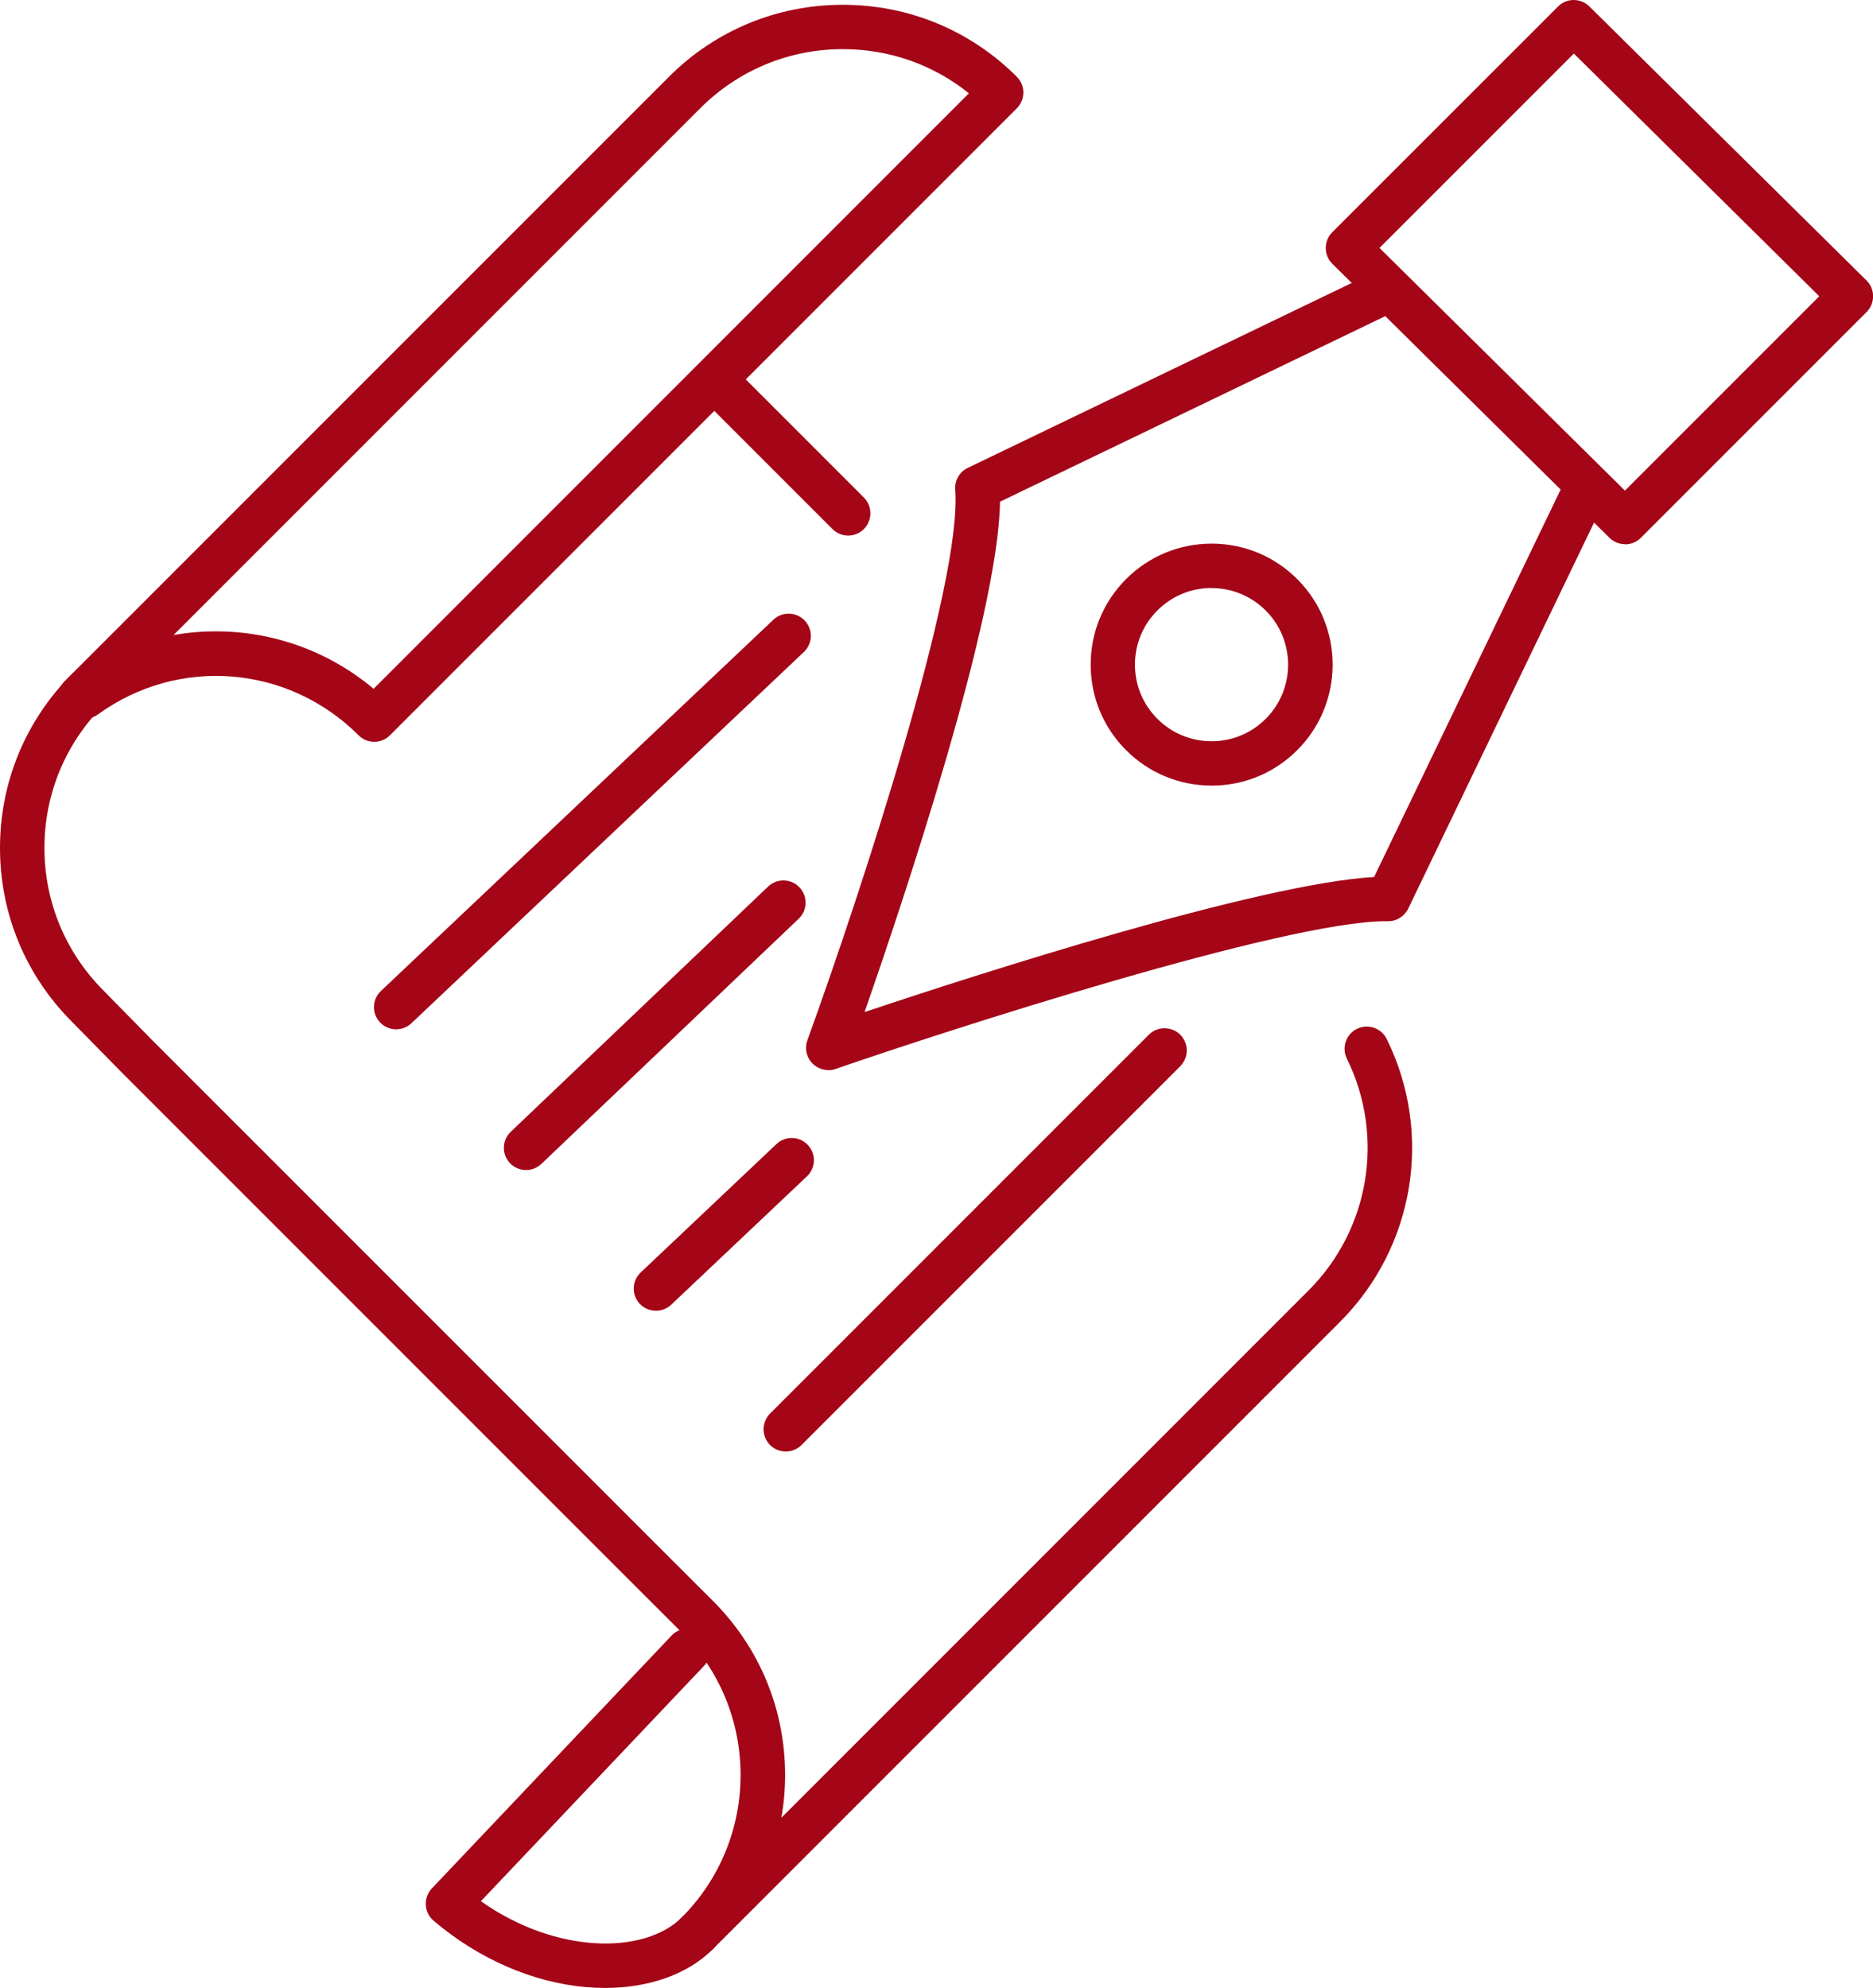
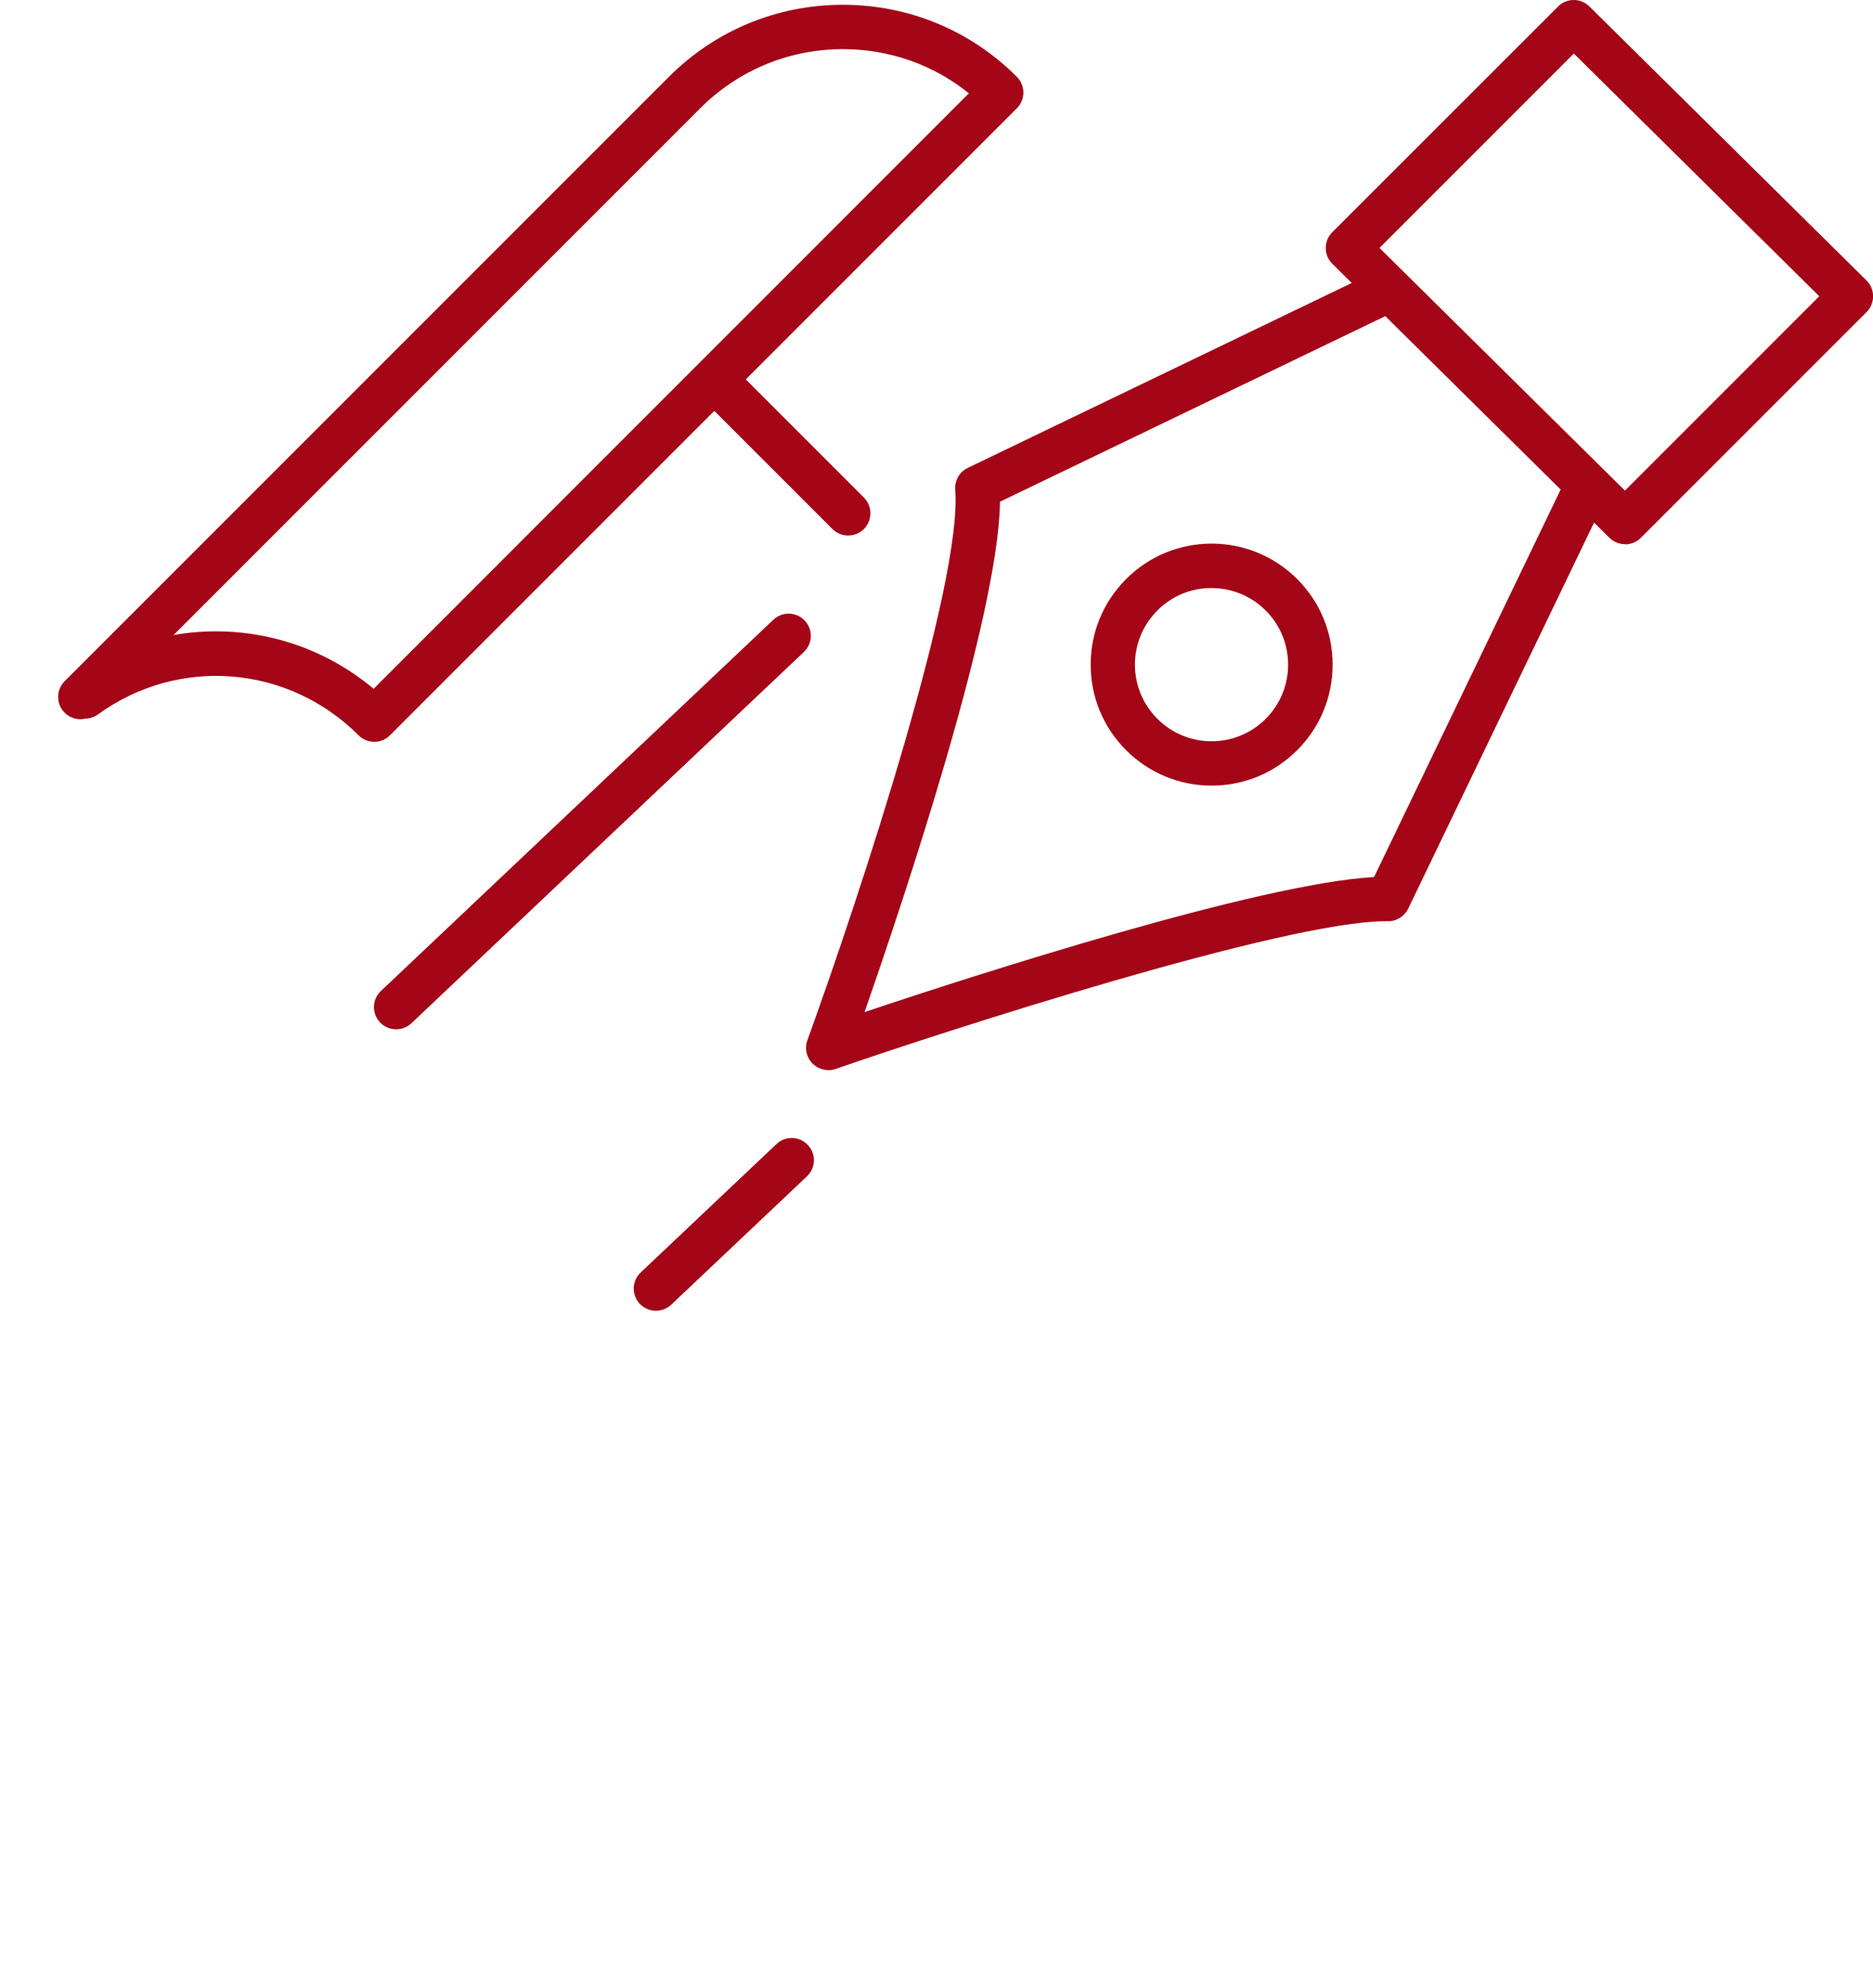
<svg xmlns="http://www.w3.org/2000/svg" id="_レイヤー_2" viewBox="0 0 207.79 220.5">
  <defs>
    <style>.cls-1{fill:#a40517;}</style>
  </defs>
  <g id="_レイヤー_">
-     <path class="cls-1" d="M77.36,216.9c-.63,0-1.26-.24-1.74-.72-.96-.96-.96-2.52,0-3.49h0c8.72-8.72,8.72-22.91,0-31.63l-5.93-5.92L13.3,118.75l-5.32-5.42c-5.14-5.14-7.98-11.99-7.98-19.28s2.84-14.14,7.99-19.3c.96-.96,2.52-.96,3.49,0,.96.96.96,2.52,0,3.49-4.22,4.22-6.55,9.84-6.55,15.81s2.33,11.59,6.55,15.82l5.32,5.42,56.37,56.37,5.93,5.92c5.16,5.16,8,12.01,8,19.3,0,1.61-.14,3.19-.41,4.74l58.48-58.48c6.78-6.78,8.49-17.12,4.25-25.72-.6-1.22-.1-2.7,1.12-3.3,1.22-.6,2.7-.1,3.3,1.12,5.18,10.49,3.1,23.1-5.18,31.38l-69.56,69.56h0c-.48.48-1.11.72-1.74.72Z" />
    <path class="cls-1" d="M94.09,59.4c-.63,0-1.26-.24-1.74-.72l-14.28-14.28c-.96-.96-.96-2.52,0-3.49.96-.96,2.52-.96,3.49,0l14.28,14.28c.96.96.96,2.52,0,3.49-.48.48-1.11.72-1.74.72Z" />
    <path class="cls-1" d="M41.52,82.28c-.63,0-1.26-.24-1.74-.72-7.82-7.82-19.98-8.79-28.91-2.32-.42.3-.9.46-1.39.47-.8.19-1.68-.03-2.31-.66-.96-.96-.96-2.52,0-3.49L74.21,8.52c5.16-5.16,12.01-7.99,19.3-7.99s14.15,2.84,19.3,7.99c.96.96.96,2.52,0,3.49L43.26,81.56c-.48.48-1.11.72-1.74.72ZM23.97,70.03c6.24,0,12.44,2.15,17.48,6.37L107.49,10.35c-3.95-3.18-8.83-4.9-13.98-4.9-5.97,0-11.59,2.33-15.82,6.55l-58.44,58.44c1.56-.28,3.14-.41,4.71-.41Z" />
-     <path class="cls-1" d="M67.13,220.5c-.7,0-1.41-.03-2.13-.09-5.93-.52-11.93-3.14-16.9-7.37-.52-.44-.83-1.07-.86-1.75-.04-.68.21-1.34.67-1.83l26.6-28.05c.94-.99,2.5-1.03,3.48-.09.99.94,1.03,2.5.09,3.48l-24.73,26.08c8.42,5.94,18.19,5.89,22.27,1.81.96-.96,2.52-.96,3.49,0,.96.96.96,2.52,0,3.49-2.79,2.79-7.08,4.32-11.97,4.32Z" />
    <path class="cls-1" d="M91.89,118.69c-.61,0-1.2-.22-1.67-.65-.73-.67-.99-1.72-.65-2.65,6.03-16.65,17.22-50.84,16.4-61.07-.08-1.01.47-1.98,1.39-2.42l44.3-21.33c1.22-.59,2.7-.08,3.29,1.15.59,1.23.08,2.7-1.15,3.29l-42.86,20.64c-.17,12.81-10.78,44.45-15.03,56.61,12.31-4.13,43.78-14.27,56.53-14.98l20.68-42.94c.59-1.23,2.06-1.74,3.29-1.15,1.23.59,1.74,2.06,1.15,3.29l-21.33,44.3c-.42.86-1.29,1.42-2.26,1.4-.07,0-.14,0-.22,0-11.23,0-48.71,12.11-61.05,16.39-.27.09-.54.14-.82.14ZM134.42,87.14h0c-3.59,0-6.96-1.4-9.49-3.93h0c-2.54-2.54-3.93-5.91-3.93-9.49,0-3.59,1.4-6.96,3.93-9.49,2.54-2.54,5.91-3.93,9.49-3.93s6.96,1.4,9.49,3.93c2.54,2.54,3.93,5.91,3.93,9.49s-1.4,6.96-3.93,9.49c-2.54,2.54-5.91,3.93-9.49,3.93ZM134.41,65.22c-2.27,0-4.4.88-6.01,2.49-1.6,1.6-2.49,3.74-2.49,6.01s.88,4.4,2.49,6.01h0c1.6,1.6,3.74,2.49,6.01,2.49s4.4-.88,6.01-2.49c3.31-3.31,3.31-8.7,0-12.01-1.6-1.6-3.74-2.49-6.01-2.49Z" />
    <path class="cls-1" d="M180.28,60.36c-.63,0-1.25-.24-1.73-.71l-30.74-30.39c-.47-.46-.73-1.09-.73-1.75,0-.66.26-1.29.72-1.75L172.85.72c.96-.96,2.51-.96,3.48,0l30.74,30.39c.47.46.73,1.09.73,1.75,0,.66-.26,1.29-.72,1.75l-25.05,25.05c-.48.48-1.11.72-1.74.72ZM153.04,27.5l27.23,26.92,21.56-21.56-27.23-26.92-21.56,21.56Z" />
    <path class="cls-1" d="M43.95,114.17c-.65,0-1.31-.26-1.79-.77-.94-.99-.89-2.55.1-3.48l43.54-41.18c.99-.94,2.55-.89,3.48.1.94.99.89,2.55-.1,3.48l-43.54,41.18c-.48.45-1.09.67-1.69.67Z" />
-     <path class="cls-1" d="M58.36,129.78c-.65,0-1.3-.26-1.78-.76-.94-.99-.9-2.55.08-3.48l28.55-27.2c.99-.94,2.55-.9,3.48.08.94.99.9,2.55-.08,3.48l-28.55,27.2c-.48.45-1.09.68-1.7.68Z" />
    <path class="cls-1" d="M72.77,145.39c-.65,0-1.31-.26-1.79-.77-.94-.99-.89-2.55.1-3.48l15.06-14.24c.99-.94,2.55-.89,3.48.1.94.99.89,2.55-.1,3.48l-15.06,14.24c-.48.45-1.09.67-1.69.67Z" />
-     <path class="cls-1" d="M87.17,161c-.63,0-1.26-.24-1.74-.72-.96-.96-.96-2.52,0-3.49l42.02-42.02c.96-.96,2.52-.96,3.49,0,.96.96.96,2.52,0,3.49l-42.02,42.02c-.48.48-1.11.72-1.74.72Z" />
  </g>
</svg>